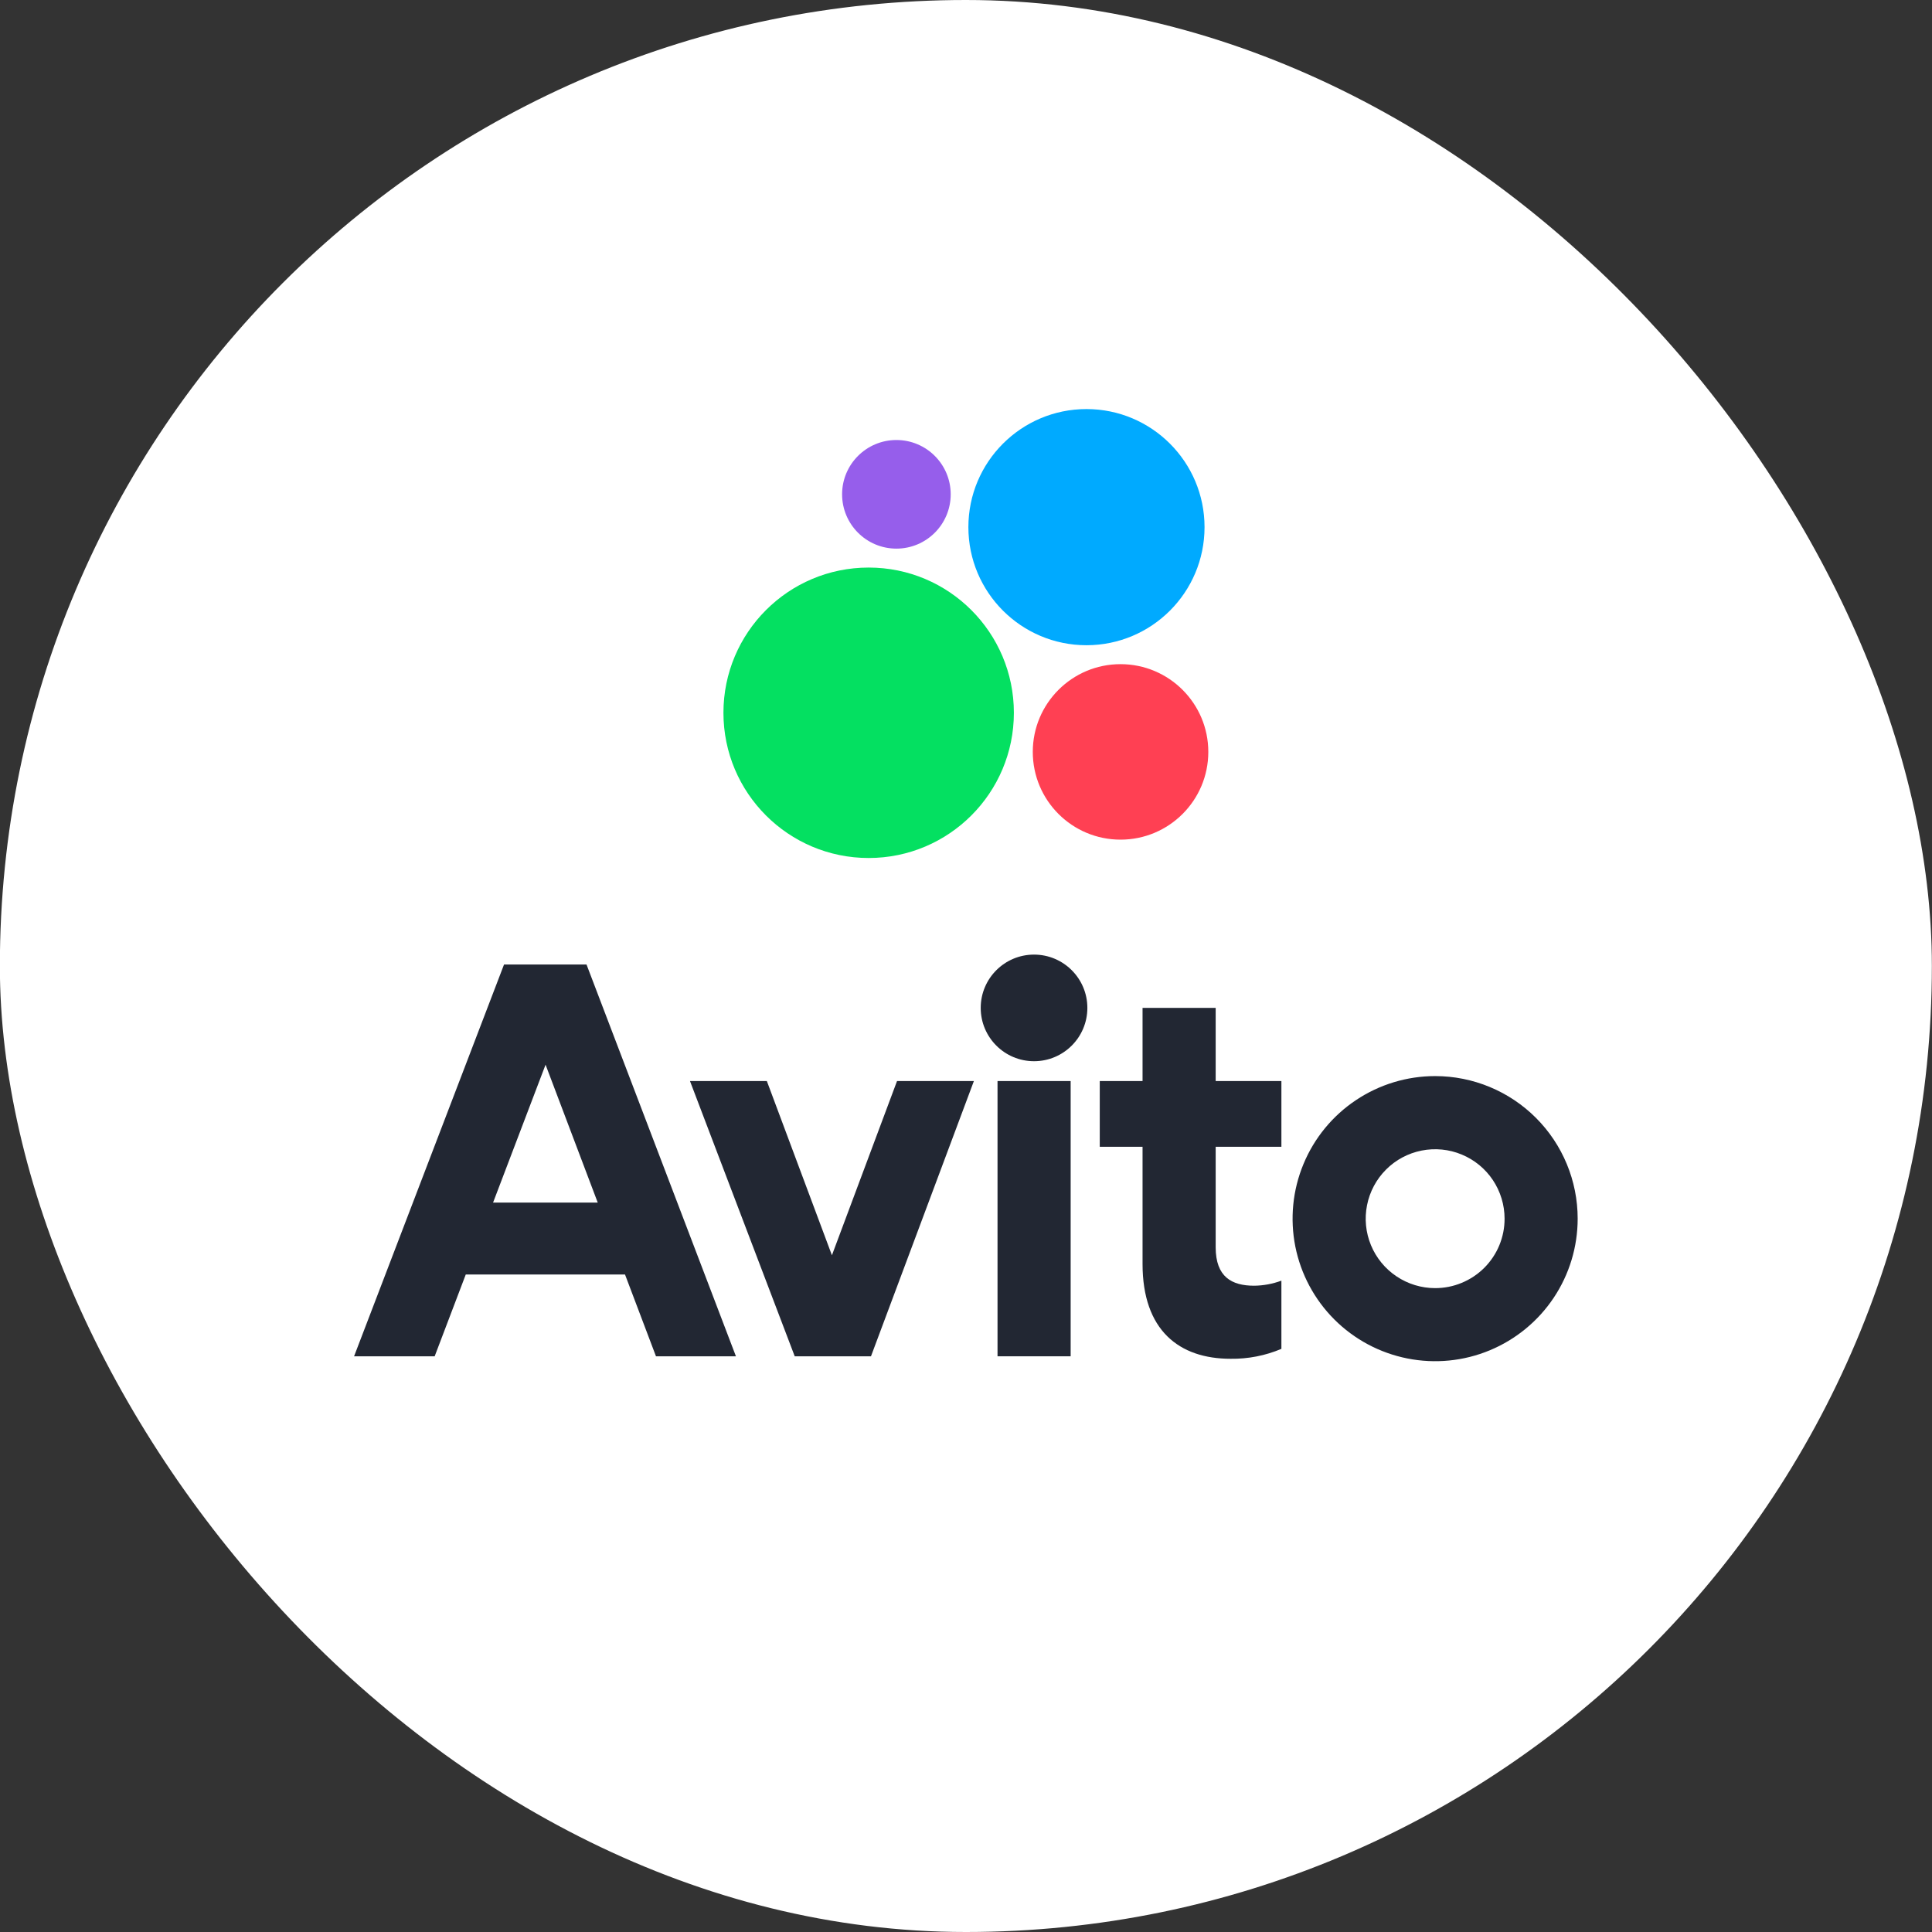
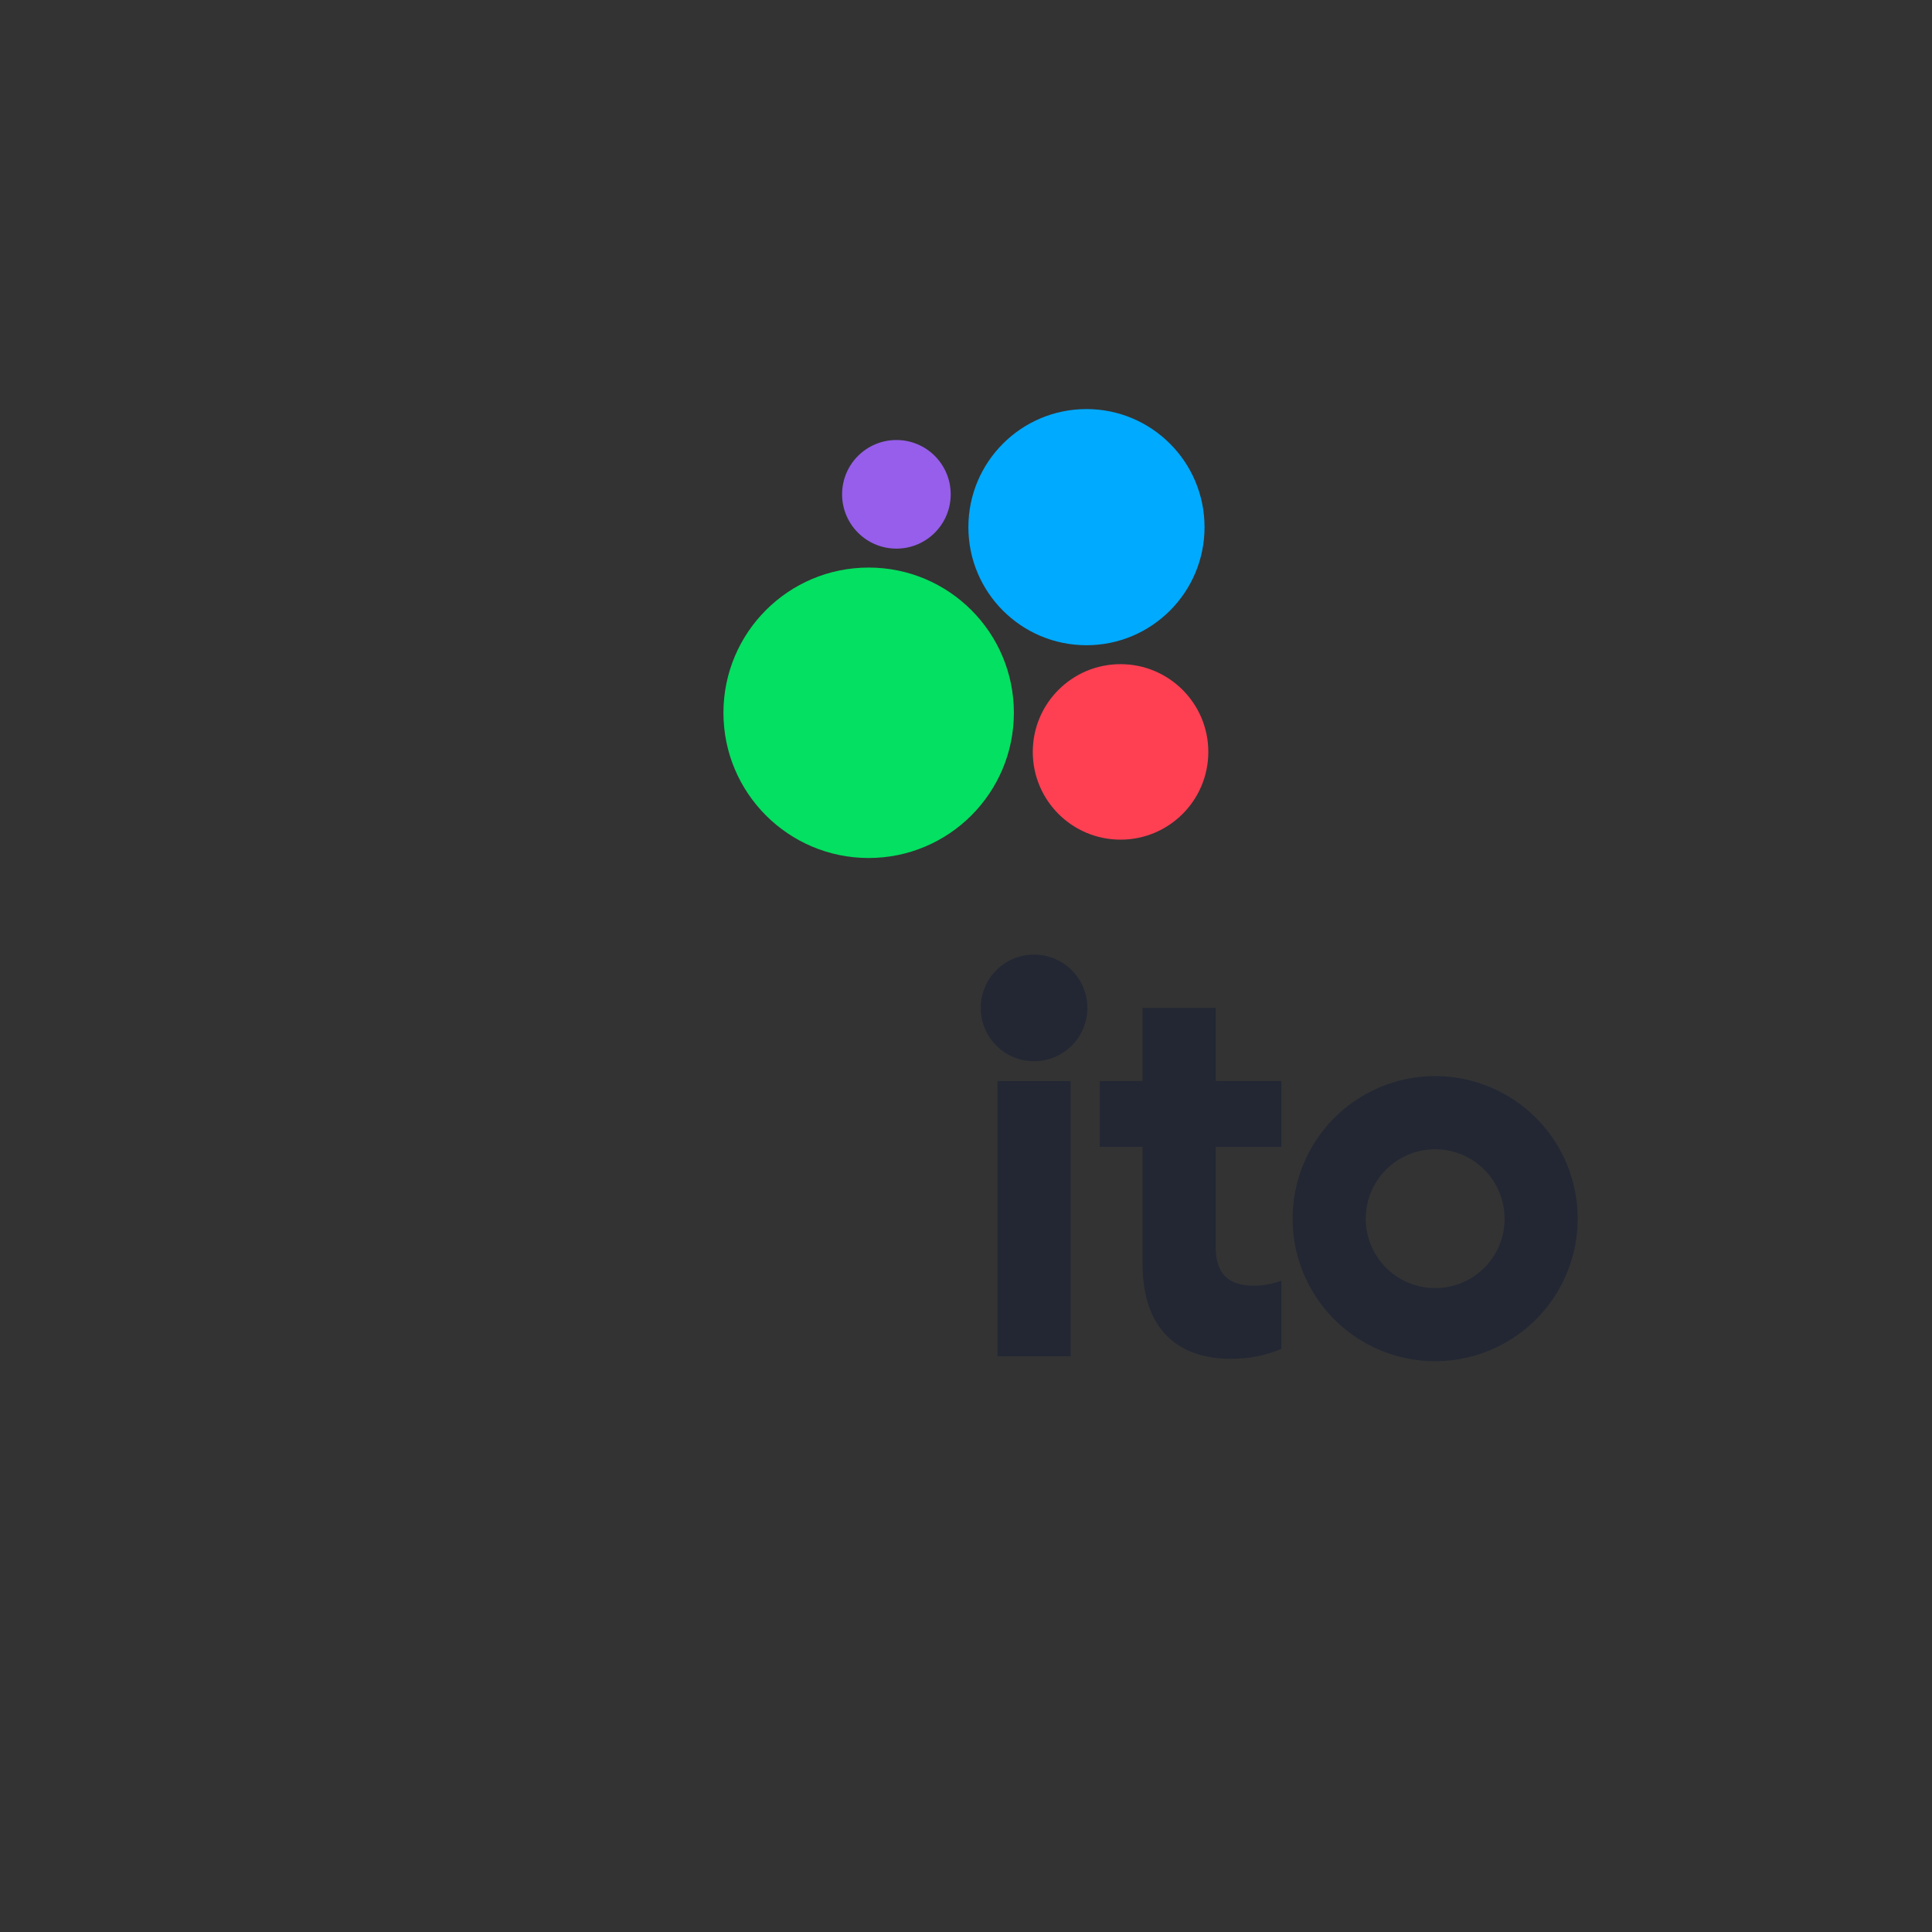
<svg xmlns="http://www.w3.org/2000/svg" width="60" height="60" viewBox="0 0 60 60" fill="none">
  <rect x="0" y="0" width="60" height="60" fill="#333333" stroke="none" />
-   <rect x="-0.004" width="60" height="60" rx="30" fill="white" />
  <path d="M26.977 26.646C29.468 26.646 31.487 24.626 31.487 22.136C31.487 19.645 29.468 17.626 26.977 17.626C24.486 17.626 22.467 19.645 22.467 22.136C22.467 24.626 24.486 26.646 26.977 26.646Z" fill="#04E061" />
  <path d="M34.799 26.076C36.304 26.076 37.525 24.856 37.525 23.351C37.525 21.846 36.304 20.626 34.799 20.626C33.294 20.626 32.074 21.846 32.074 23.351C32.074 24.856 33.294 26.076 34.799 26.076Z" fill="#FF4053" />
  <path d="M27.839 17.038C28.77 17.038 29.525 16.283 29.525 15.351C29.525 14.42 28.77 13.665 27.839 13.665C26.907 13.665 26.152 14.42 26.152 15.351C26.152 16.283 26.907 17.038 27.839 17.038Z" fill="#965EEB" />
  <path d="M33.741 20.038C35.766 20.038 37.408 18.396 37.408 16.371C37.408 14.346 35.766 12.704 33.741 12.704C31.716 12.704 30.074 14.346 30.074 16.371C30.074 18.396 31.716 20.038 33.741 20.038Z" fill="#00AAFF" />
-   <path d="M15.653 29.954L10.996 42.121H13.499L14.465 39.58H19.41L20.372 42.121H22.855L18.215 29.954H15.653ZM15.313 37.347L16.943 33.065L18.563 37.347H15.313Z" fill="#222733" />
  <path d="M44.57 33.419C43.694 33.419 42.838 33.679 42.11 34.166C41.382 34.652 40.815 35.343 40.48 36.152C40.144 36.961 40.057 37.851 40.227 38.71C40.398 39.569 40.82 40.358 41.439 40.977C42.058 41.596 42.847 42.017 43.706 42.188C44.565 42.359 45.455 42.272 46.264 41.936C47.072 41.601 47.764 41.034 48.25 40.306C48.737 39.578 48.996 38.722 48.996 37.846C48.996 36.672 48.53 35.546 47.7 34.716C46.87 33.886 45.744 33.419 44.57 33.419ZM44.57 40.004C44.143 40.004 43.726 39.877 43.372 39.64C43.017 39.403 42.74 39.066 42.577 38.672C42.414 38.278 42.371 37.845 42.455 37.426C42.538 37.008 42.743 36.624 43.045 36.322C43.346 36.02 43.73 35.815 44.149 35.732C44.567 35.649 45.001 35.691 45.395 35.855C45.789 36.018 46.126 36.294 46.363 36.649C46.599 37.004 46.726 37.42 46.726 37.847C46.727 38.13 46.671 38.411 46.563 38.673C46.455 38.935 46.296 39.172 46.096 39.373C45.895 39.573 45.657 39.732 45.395 39.84C45.134 39.949 44.853 40.004 44.57 40.004Z" fill="#222733" />
-   <path d="M25.836 38.983L23.815 33.573H21.428L24.681 42.121H27.049L30.245 33.573H27.858L25.836 38.983Z" fill="#222733" />
  <path d="M37.754 31.301H35.483V33.573H34.154V35.614H35.483V39.253C35.483 41.313 36.618 42.198 38.216 42.198C38.758 42.206 39.296 42.101 39.795 41.89V39.772C39.523 39.873 39.237 39.926 38.947 39.929C38.258 39.929 37.754 39.66 37.754 38.736V35.614H39.795V33.573H37.754V31.301Z" fill="#222733" />
  <path d="M32.113 32.957C33.027 32.957 33.769 32.216 33.769 31.301C33.769 30.387 33.027 29.646 32.113 29.646C31.198 29.646 30.457 30.387 30.457 31.301C30.457 32.216 31.198 32.957 32.113 32.957Z" fill="#222733" />
  <path d="M33.25 33.573H30.979V42.121H33.25V33.573Z" fill="#222733" />
</svg>